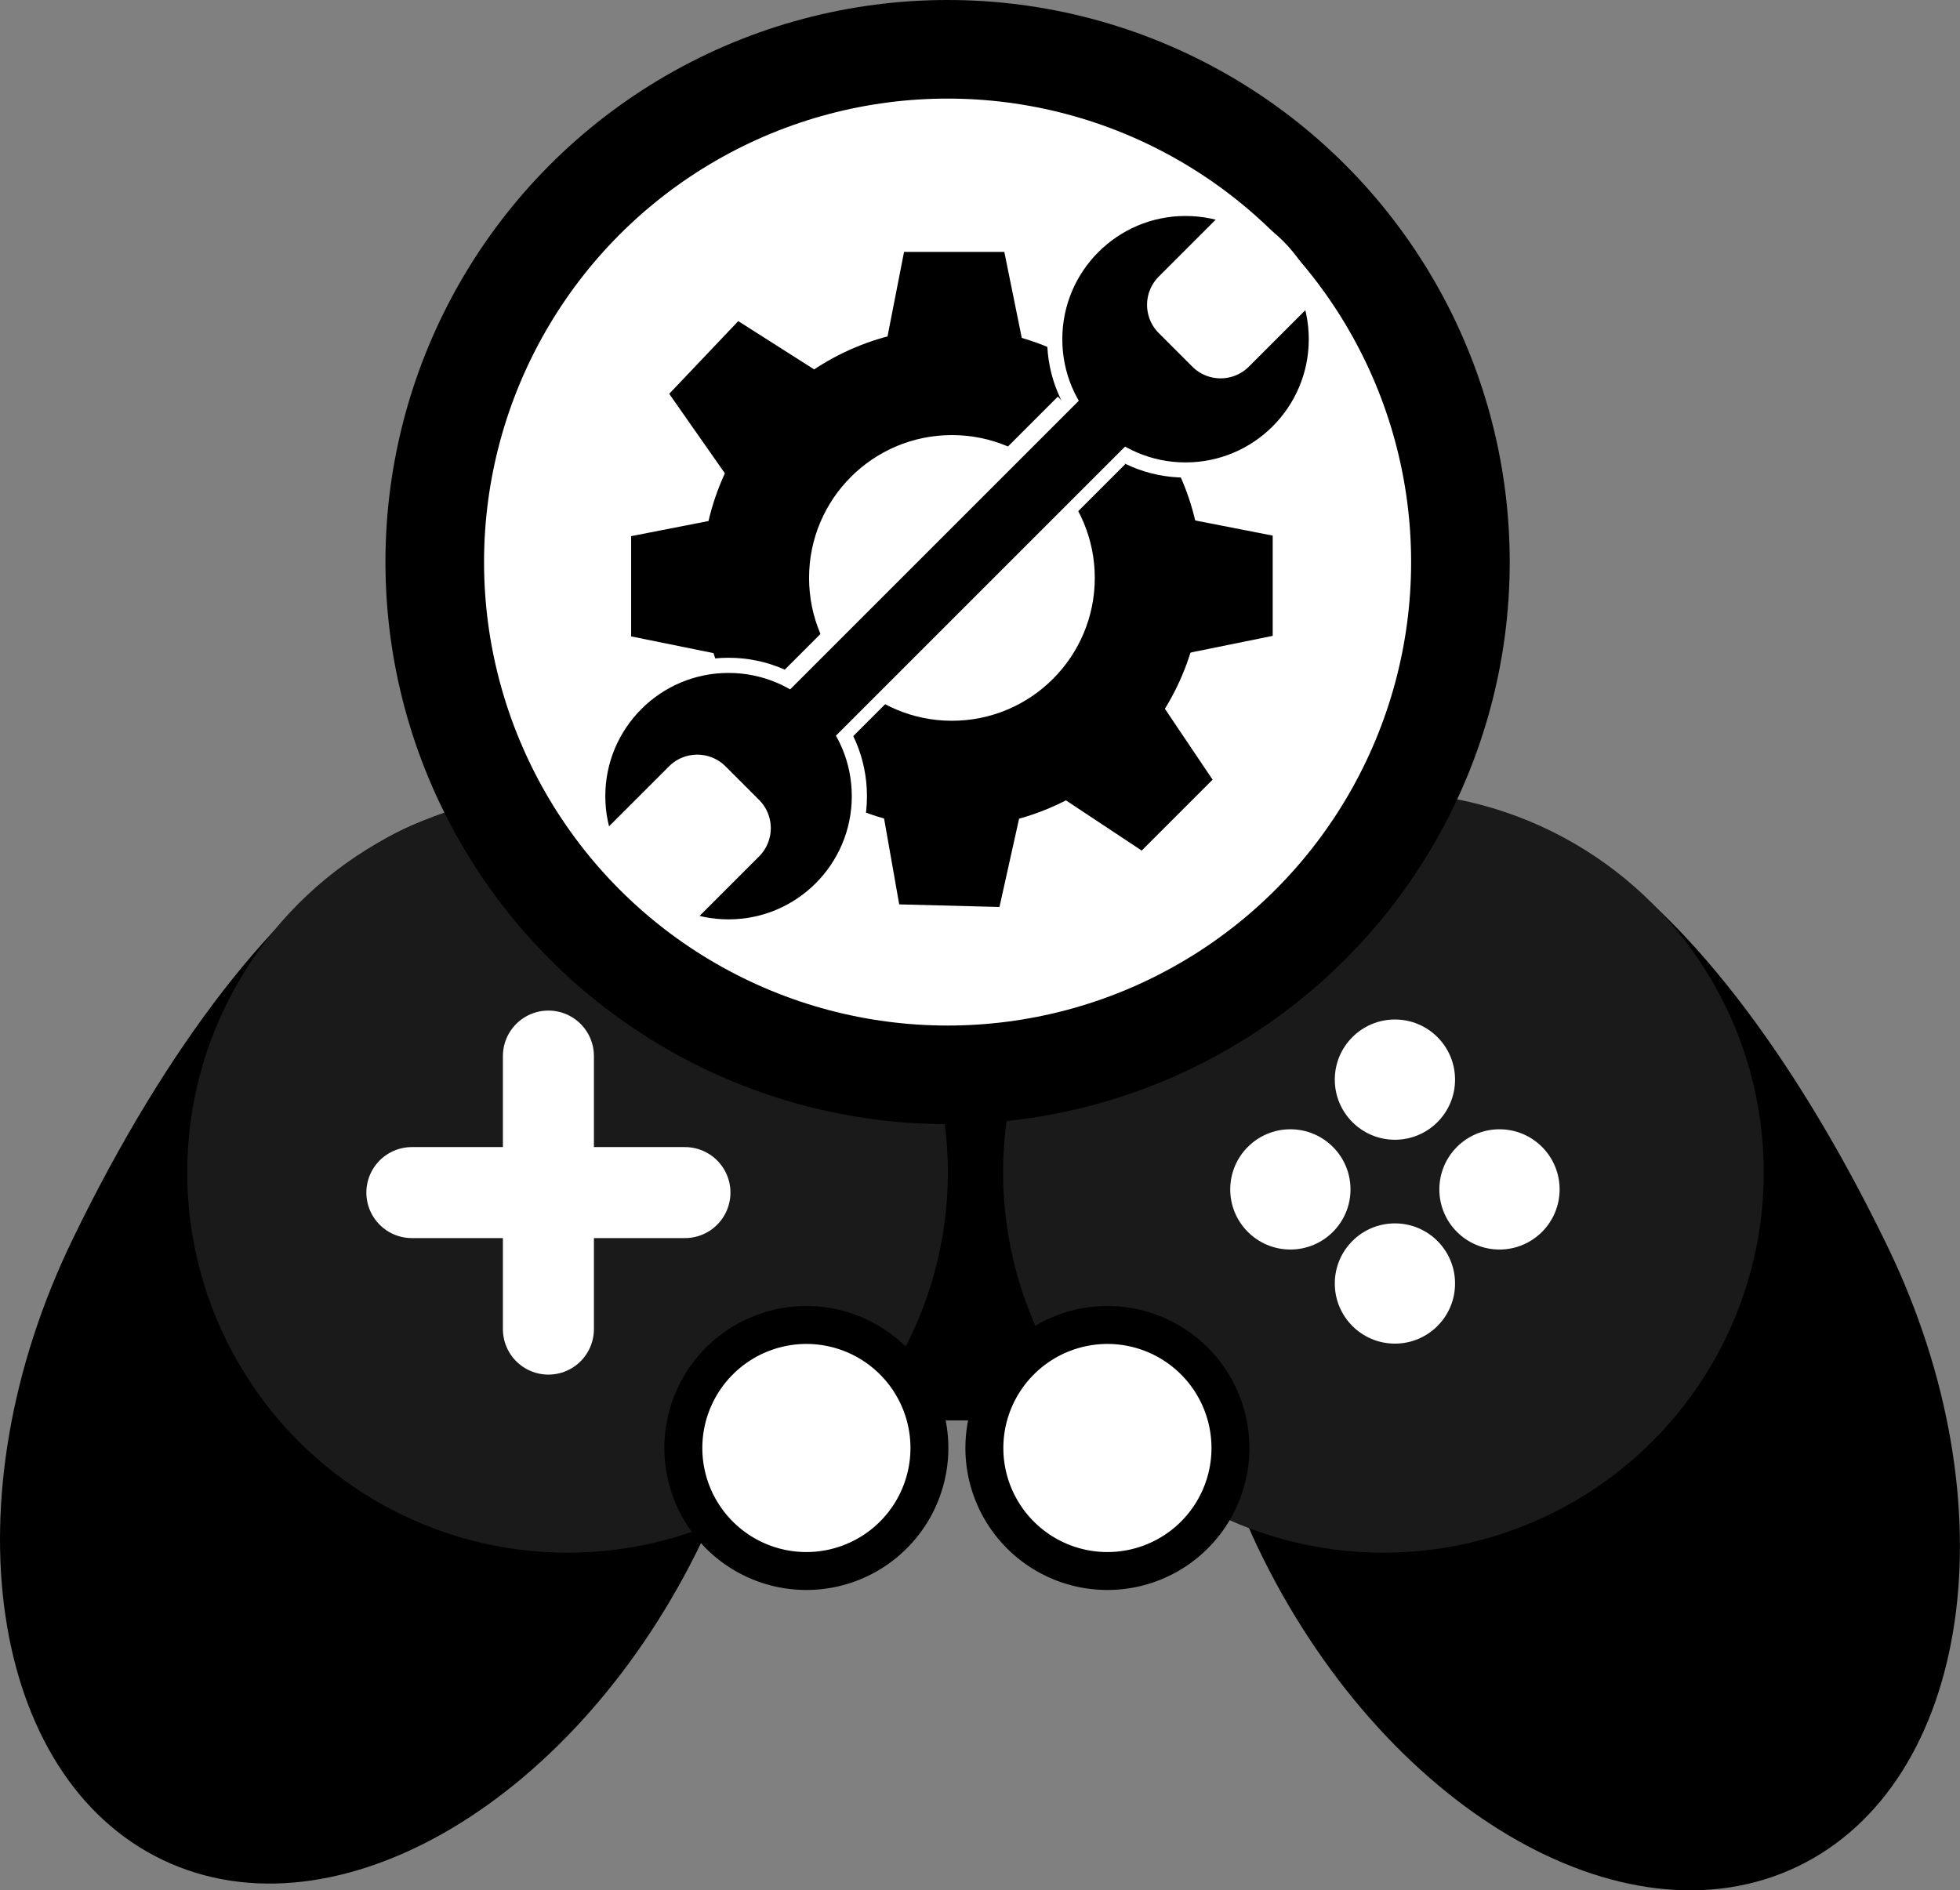
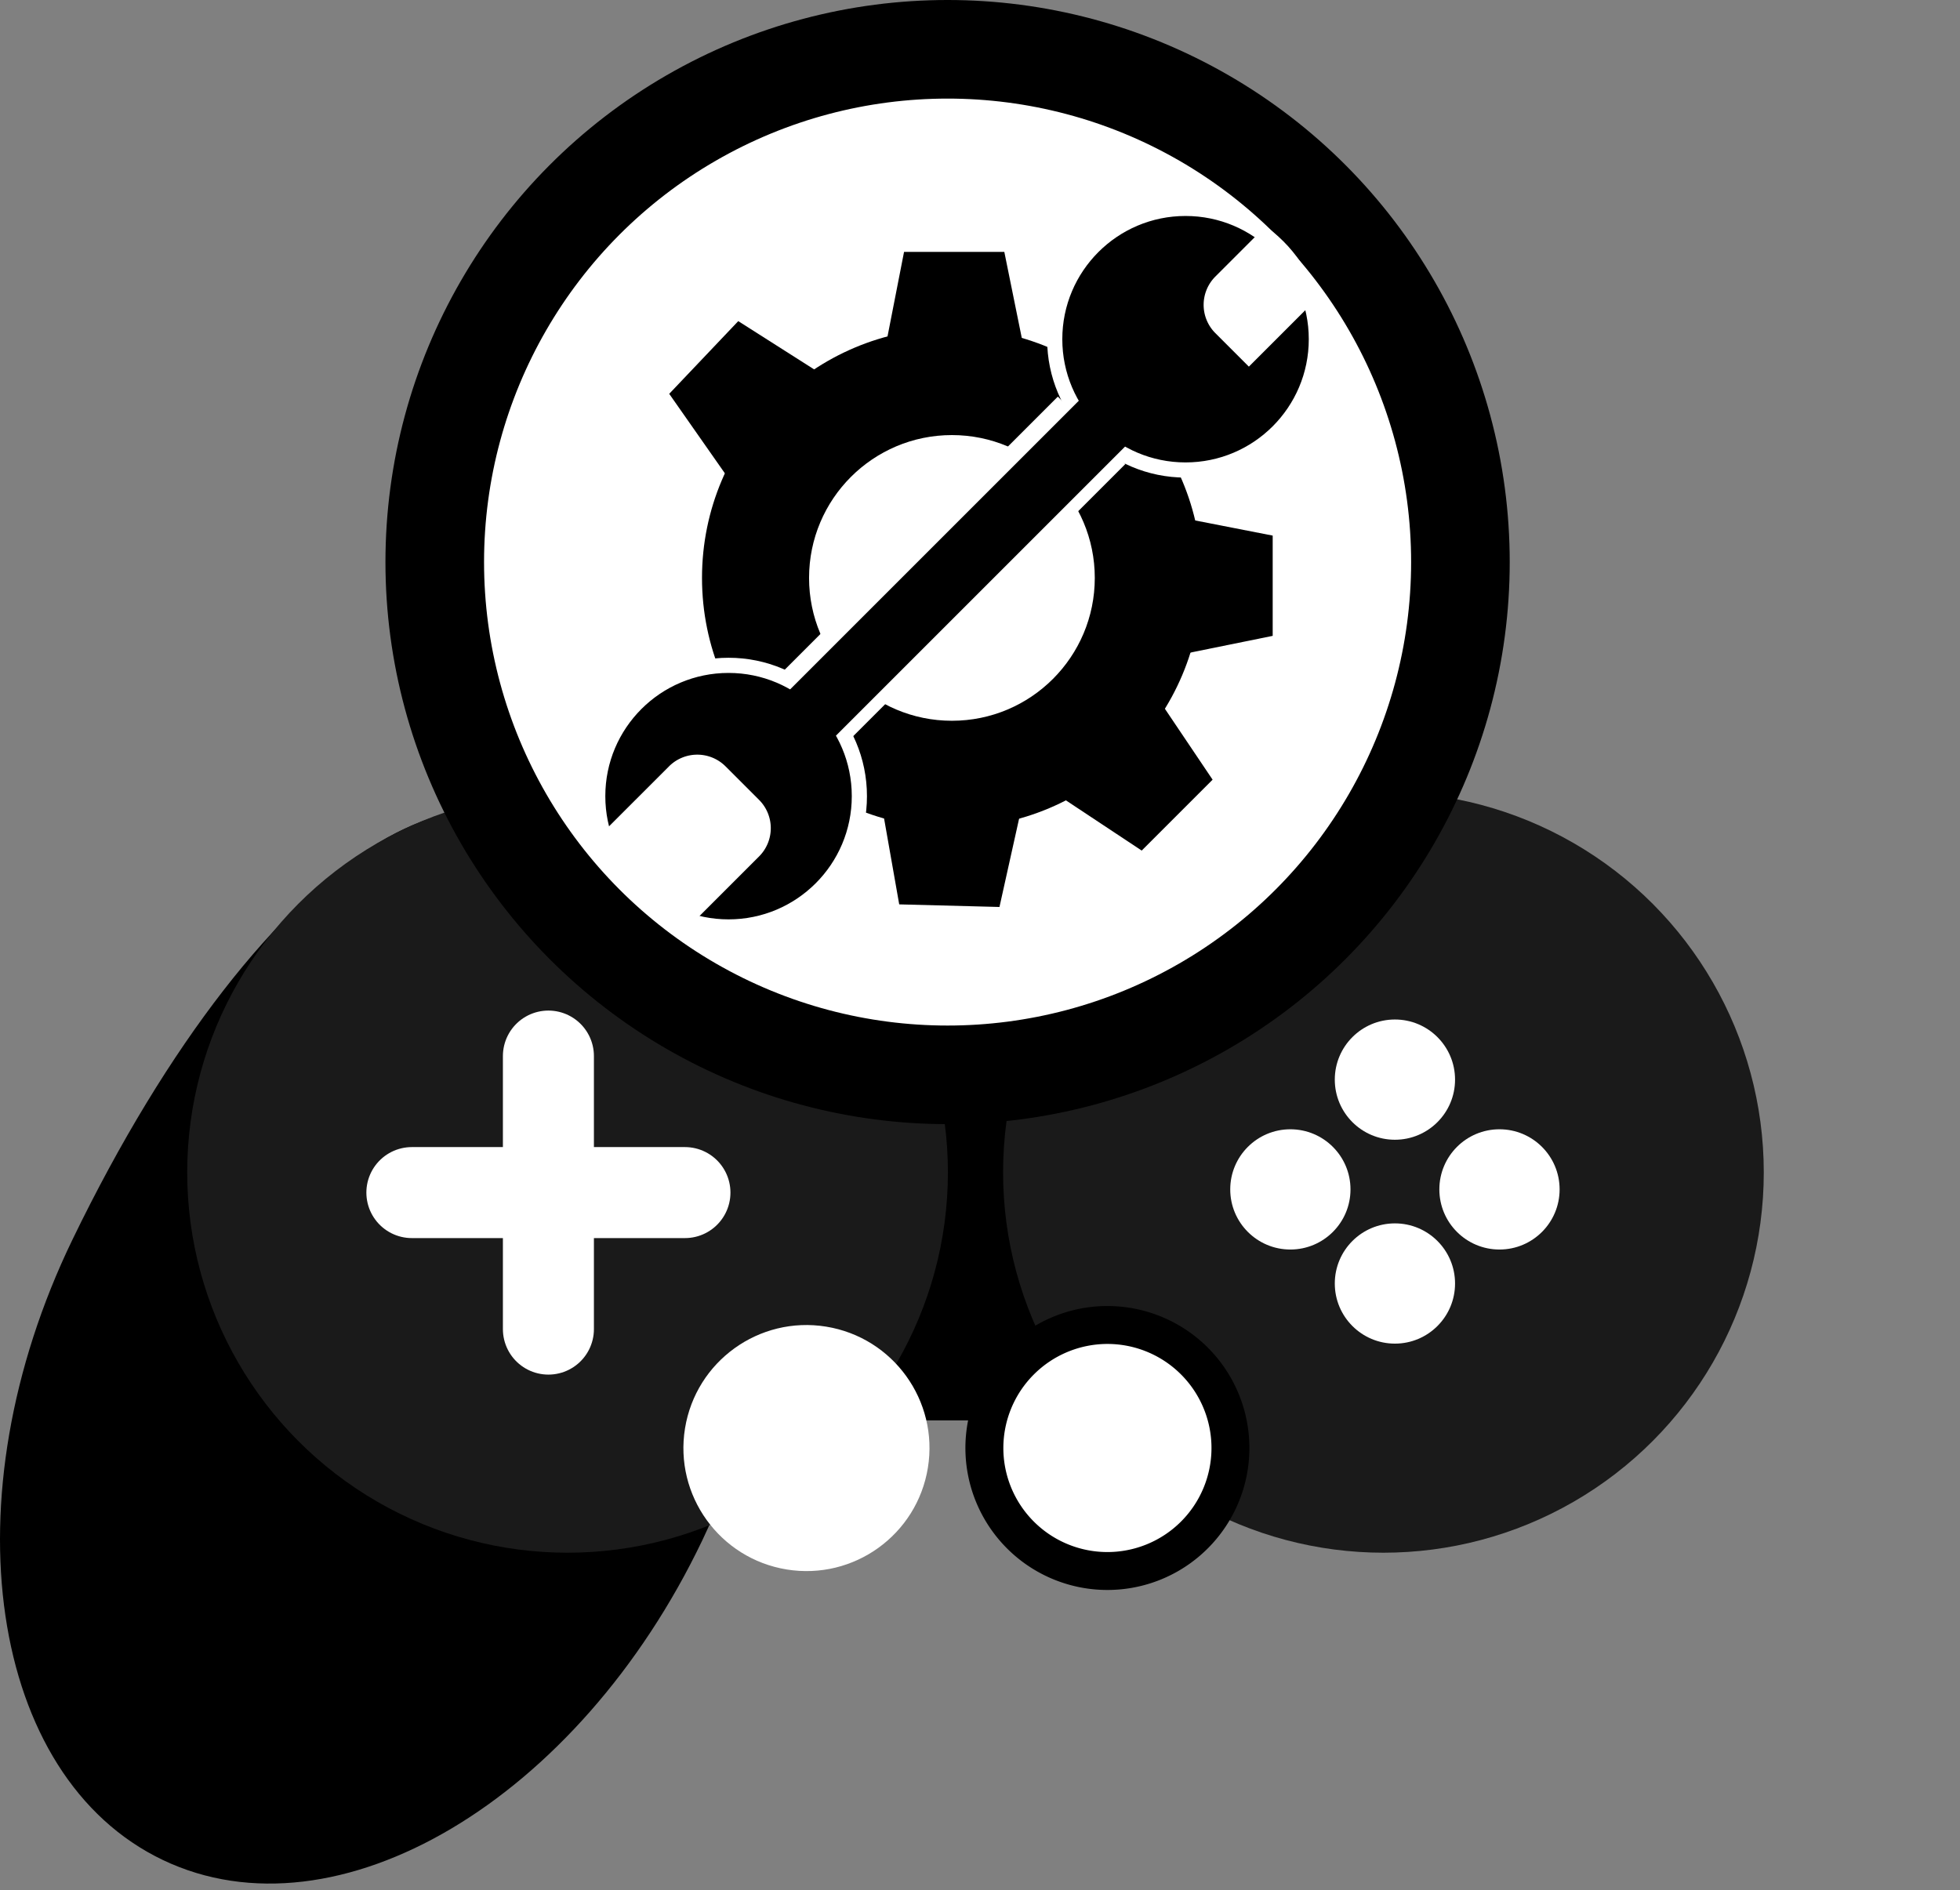
<svg xmlns="http://www.w3.org/2000/svg" id="Слой_1" data-name="Слой 1" viewBox="0 0 1033.63 997">
  <rect x="0" y="0" width="1033.63" height="997" fill="#808080" stroke="none" />
  <defs>
    <style>.cls-1{fill:#1a1a1a;}.cls-2,.cls-4{fill:#fff;}.cls-3,.cls-6{fill:none;stroke-linecap:round;}.cls-3,.cls-4{stroke:#000;}.cls-3,.cls-4,.cls-5,.cls-6{stroke-miterlimit:10;}.cls-3{stroke-width:17px;}.cls-4{stroke-width:52px;}.cls-5,.cls-6{stroke:#fff;}.cls-5{stroke-width:8px;}.cls-6{stroke-width:48px;}</style>
  </defs>
  <path d="M883.18,847.36C817.76,984.3,690.38,1059.8,598.66,1016s-113.77-190.7-47.61-327.29C651.46,481.36,784,395.57,835.57,520.06,874.49,614,948.6,710.41,883.18,847.36Z" transform="translate(-512.79 -35)" />
-   <path d="M1176,850.92c65.42,137,192.81,212.44,284.52,168.63s113.77-190.7,47.62-327.29c-100.41-207.34-232.91-293.12-284.52-168.63C1184.73,617.53,1110.62,714,1176,850.92Z" transform="translate(-512.79 -35)" />
  <rect x="293.36" y="452.96" width="431.3" height="296.19" />
  <circle class="cls-1" cx="299.31" cy="618.36" r="200.58" />
  <circle class="cls-1" cx="729.57" cy="618.36" r="200.58" />
  <circle class="cls-2" cx="735.63" cy="569.42" r="31.71" />
  <circle class="cls-2" cx="735.63" cy="676.95" r="31.71" />
  <circle class="cls-2" cx="680.49" cy="627.32" r="31.71" />
  <circle class="cls-2" cx="790.77" cy="627.32" r="31.71" />
  <path class="cls-3" d="M1020.92,488s-21.86-71.59,5.74-84,35.2,27.61,64.19,20.7,40-73.15,40-73.15" transform="translate(-512.79 -35)" />
  <circle class="cls-2" cx="938.05" cy="798.7" r="64.88" transform="translate(-513.39 1561.7) rotate(-80.78)" />
-   <path d="M938.05,743.83a54.88,54.88,0,1,1-54.88,54.87,54.93,54.93,0,0,1,54.88-54.87m0-20a74.88,74.88,0,1,0,74.87,74.87,74.87,74.87,0,0,0-74.87-74.87Z" transform="translate(-512.79 -35)" />
  <circle class="cls-2" cx="584" cy="763.7" r="64.88" />
  <path d="M1096.8,743.83a54.88,54.88,0,1,1-54.88,54.87,54.93,54.93,0,0,1,54.88-54.87m0-20a74.88,74.88,0,1,0,74.87,74.87,74.87,74.87,0,0,0-74.87-74.87Z" transform="translate(-512.79 -35)" />
  <circle class="cls-4" cx="499.72" cy="296.45" r="270.45" />
  <circle cx="502.01" cy="304.81" r="131.8" />
  <circle class="cls-2" cx="502.01" cy="304.81" r="75.34" />
  <polygon points="540.37 185.74 466.42 185.74 476.76 132.86 529.64 132.86 540.37 185.74" />
  <polygon points="620.15 251.63 569.22 198.01 614.68 169.09 651.1 207.43 620.15 251.63" />
  <polygon points="618.3 346.11 618.3 272.16 671.17 282.49 671.17 335.37 618.3 346.11" />
  <polygon points="557.11 418.81 609.4 366.52 639.48 411.22 602.09 448.61 557.11 418.81" />
  <polygon points="464.85 423.86 538.77 425.76 527.08 478.36 474.21 476.99 464.85 423.86" />
  <polygon points="383.86 251.91 434.79 198.29 389.33 169.37 352.92 207.71 383.86 251.91" />
-   <polygon points="385.72 346.39 385.72 272.44 332.84 282.78 332.84 335.65 385.72 346.39" />
  <polygon points="446.9 419.09 394.61 366.8 364.53 411.5 401.92 448.89 446.9 419.09" />
  <circle class="cls-5" cx="384.21" cy="419.91" r="68.99" />
  <circle class="cls-5" cx="625.21" cy="178.9" r="68.99" />
-   <path class="cls-2" d="M1126.24,154.2h67.15a0,0,0,0,1,0,0v55.47a21.09,21.09,0,0,1-21.09,21.09h-25a21.09,21.09,0,0,1-21.09-21.09V154.2A0,0,0,0,1,1126.24,154.2Z" transform="translate(-36.99 -798.74) rotate(45)" />
+   <path class="cls-2" d="M1126.24,154.2h67.15a0,0,0,0,1,0,0v55.47h-25a21.09,21.09,0,0,1-21.09-21.09V154.2A0,0,0,0,1,1126.24,154.2Z" transform="translate(-36.99 -798.74) rotate(45)" />
  <path class="cls-2" d="M842.82,436.5H910a0,0,0,0,1,0,0v57.74a21.09,21.09,0,0,1-21.09,21.09h-25a21.09,21.09,0,0,1-21.09-21.09V436.5A0,0,0,0,1,842.82,436.5Z" transform="translate(646.79 1397.15) rotate(-135)" />
  <rect class="cls-2" x="990.53" y="231.85" width="50.32" height="205.78" transform="translate(21.39 -655.16) rotate(45)" />
  <rect x="1003.93" y="200.9" width="34.34" height="260.71" transform="translate(20.51 -660) rotate(45)" />
  <line class="cls-6" x1="289.21" y1="557" x2="289.21" y2="701" />
  <line class="cls-6" x1="361.21" y1="629" x2="217.21" y2="629" />
</svg>